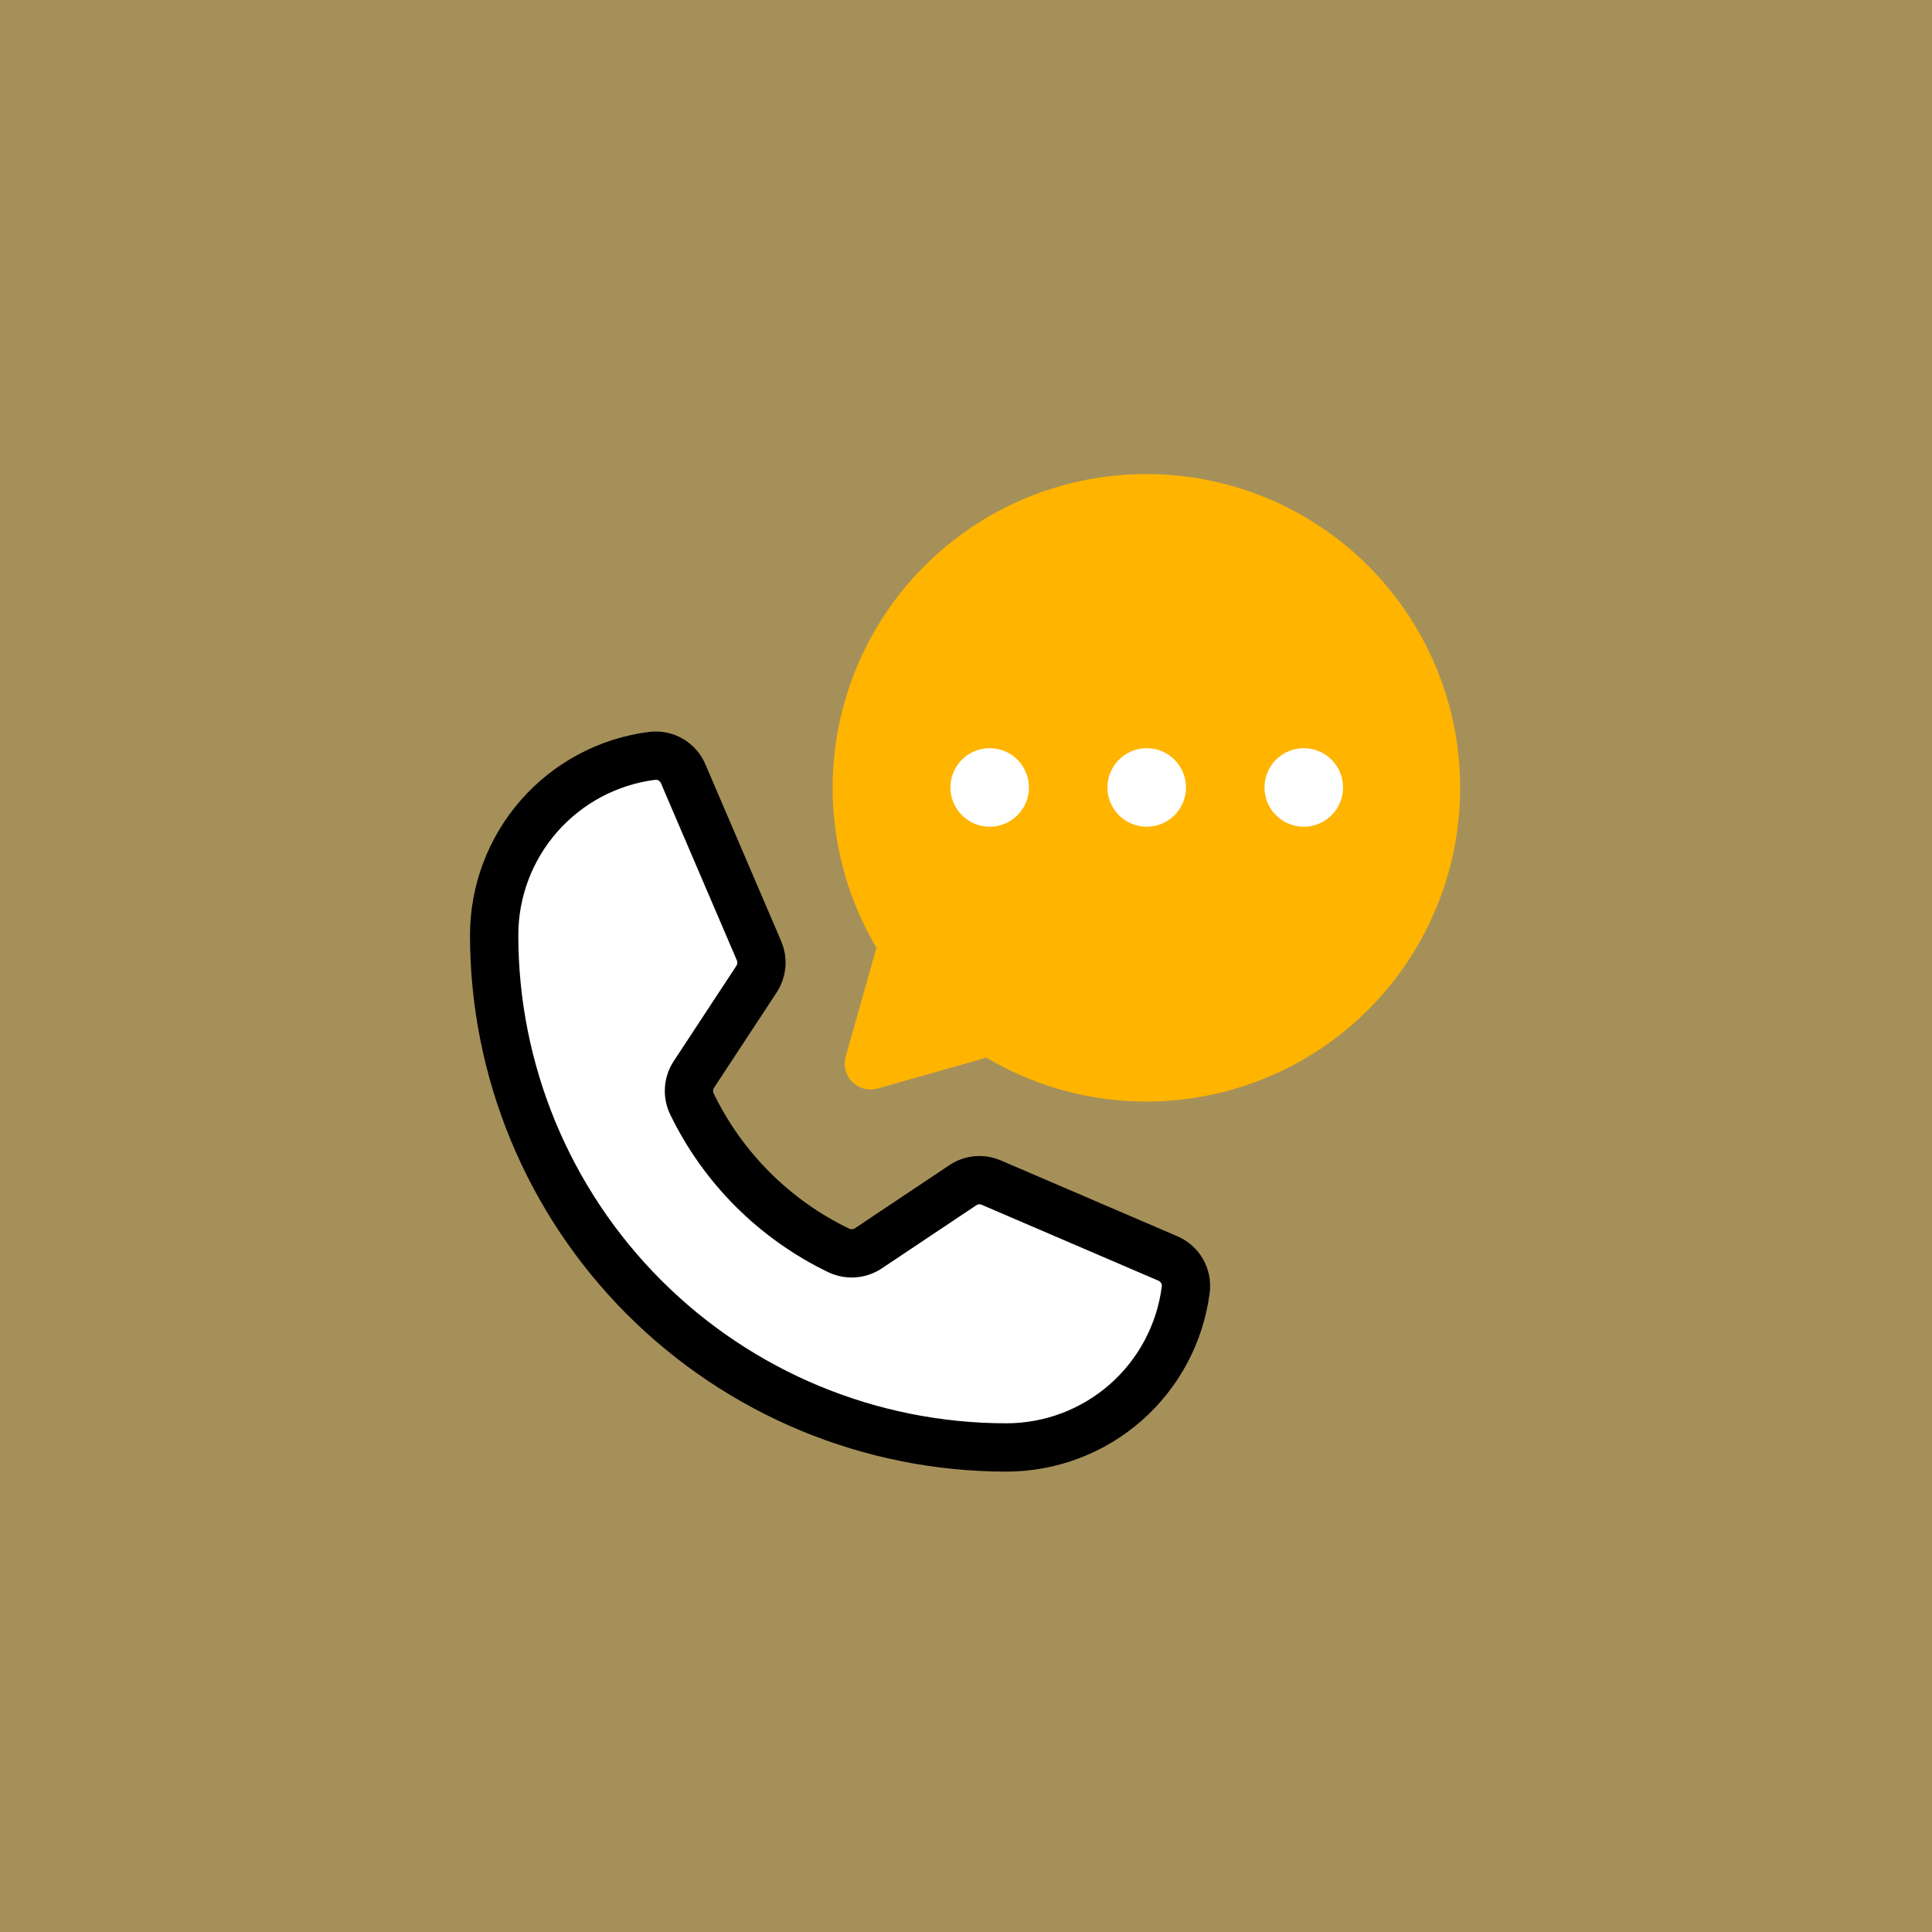
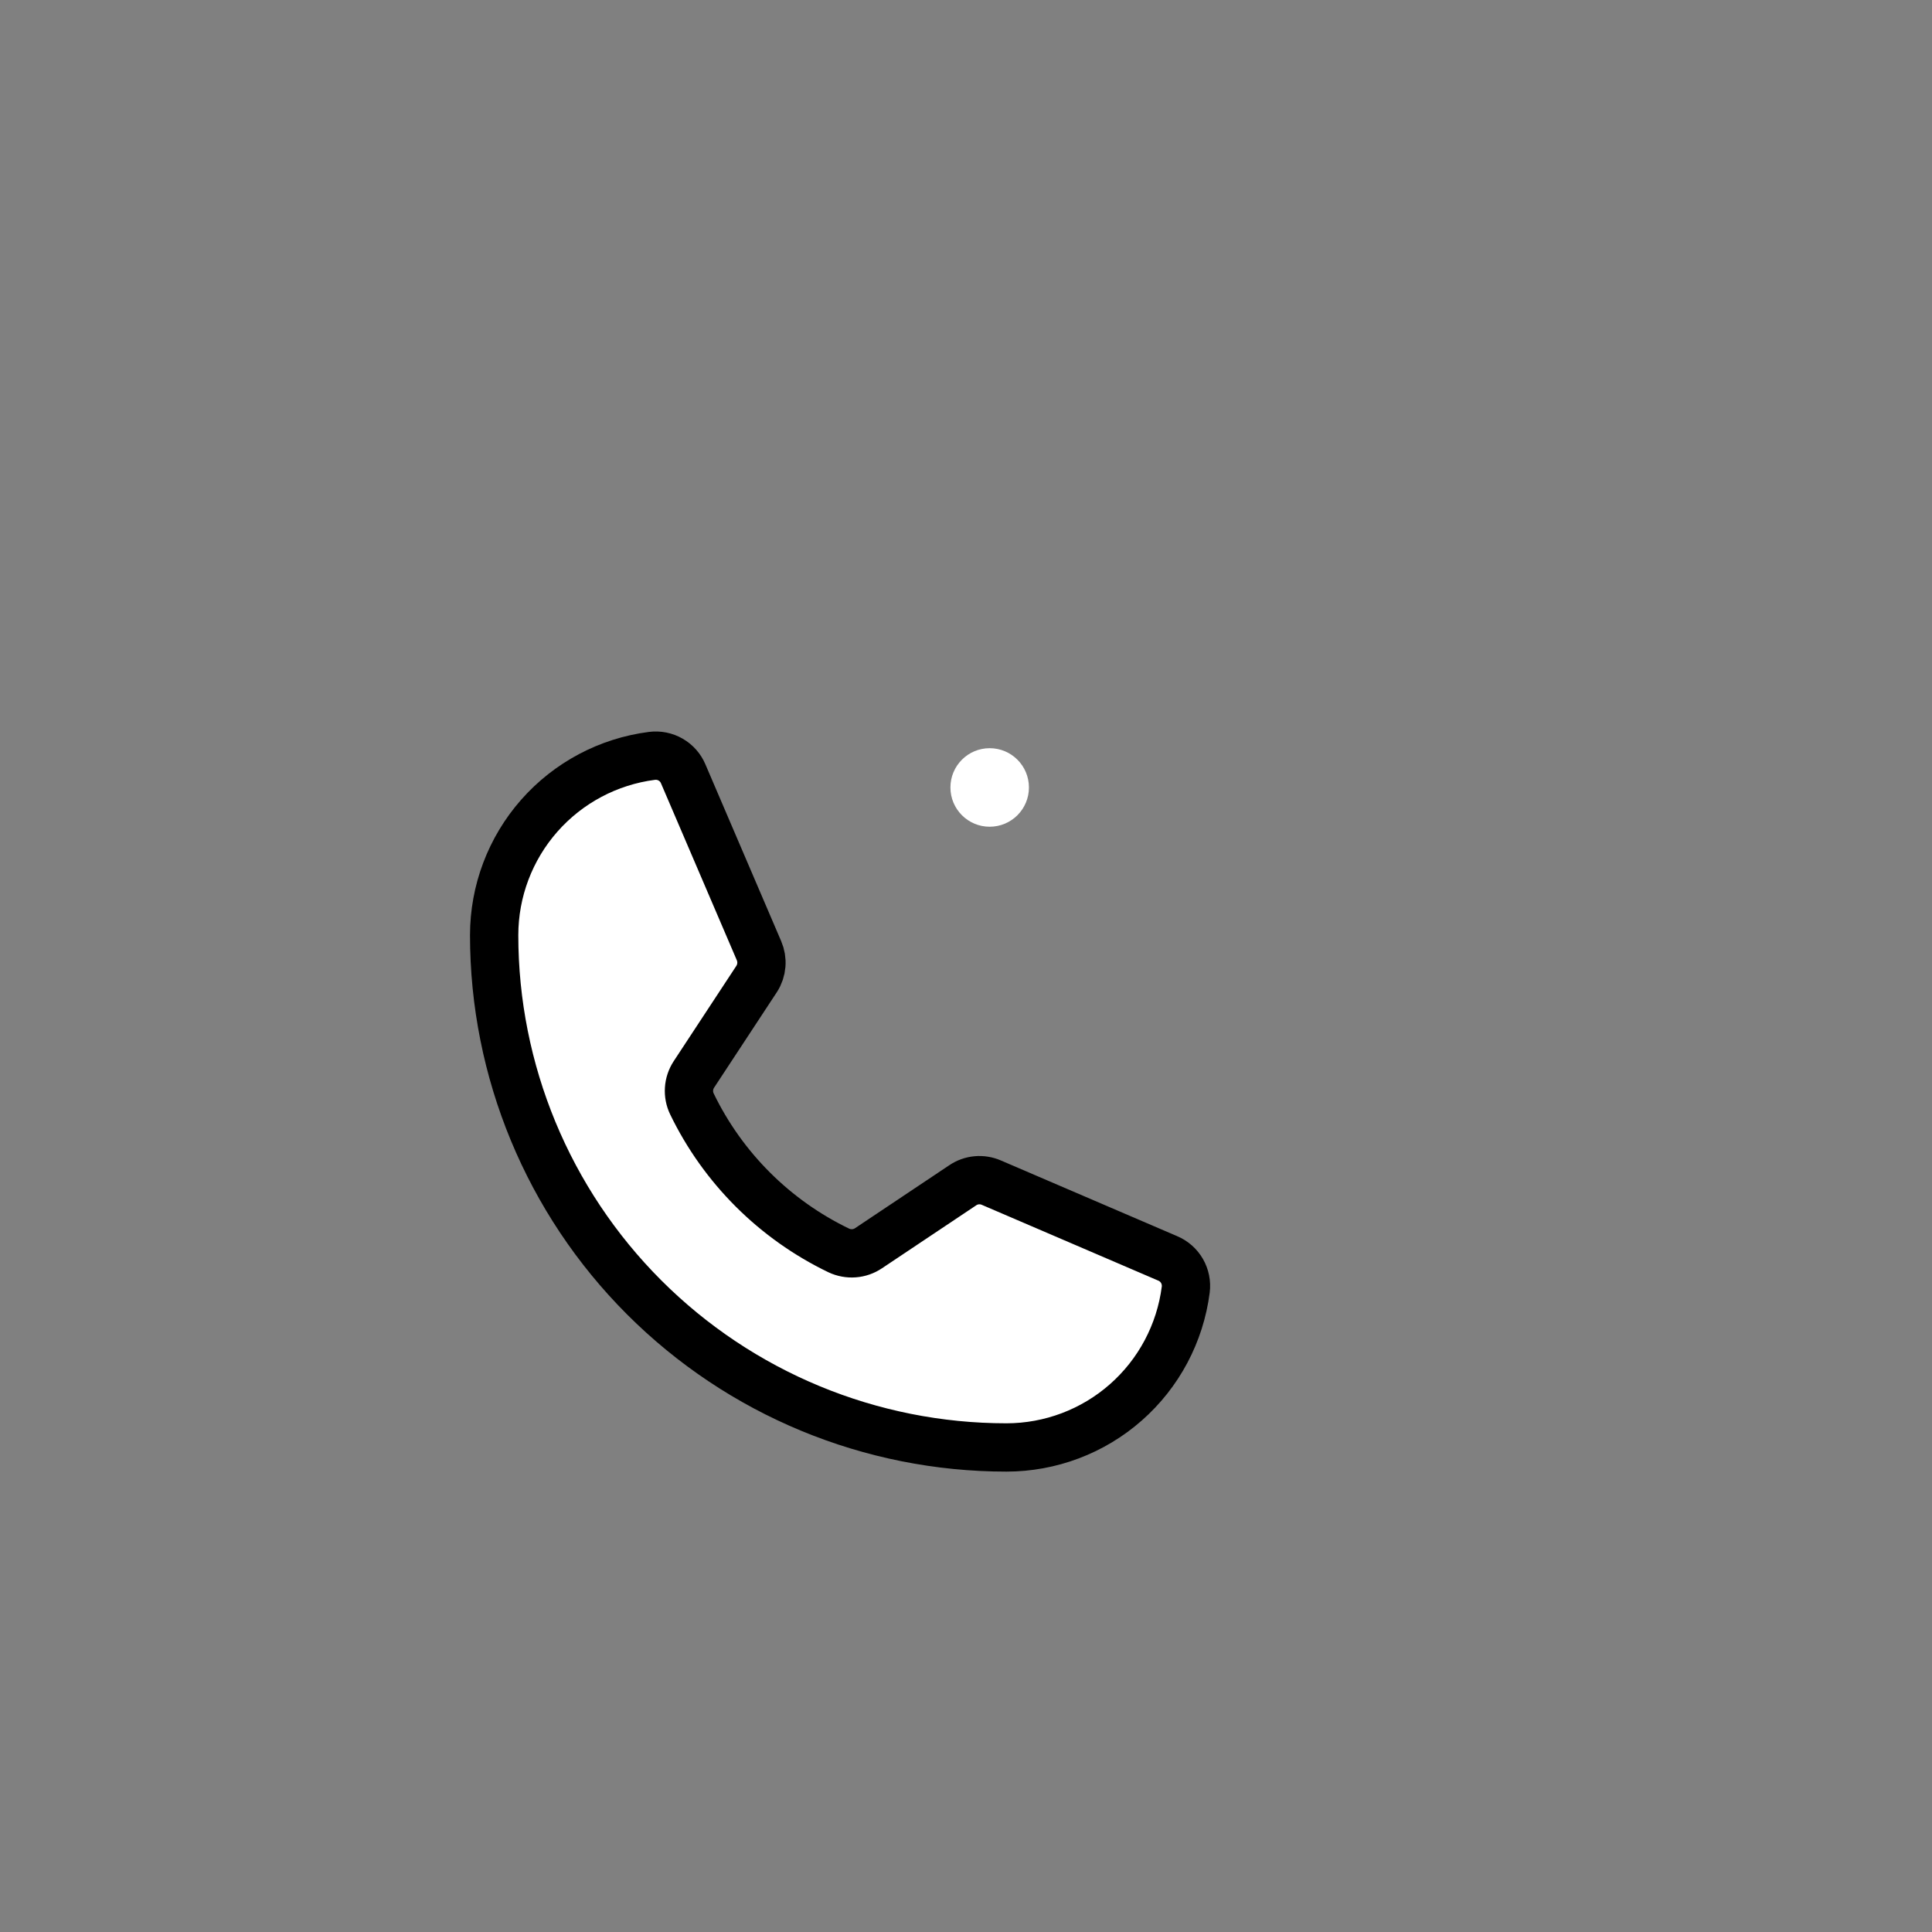
<svg xmlns="http://www.w3.org/2000/svg" width="80" height="80" viewBox="0 0 80 80" fill="none">
  <rect x="0" y="0" width="80" height="80" fill="#808080" stroke="none" />
-   <rect width="80" height="80" fill="#FFB400" fill-opacity="0.3" />
  <path d="M28.651 45.711C29.934 48.363 32.079 50.501 34.733 51.779C34.929 51.871 35.146 51.911 35.362 51.895C35.578 51.879 35.786 51.806 35.966 51.685L39.865 49.08C40.037 48.963 40.236 48.892 40.444 48.873C40.651 48.854 40.86 48.888 41.05 48.971L48.35 52.106C48.599 52.21 48.808 52.393 48.943 52.627C49.078 52.861 49.133 53.133 49.099 53.401C48.867 55.206 47.986 56.866 46.619 58.069C45.253 59.272 43.495 59.935 41.674 59.936C36.048 59.936 30.653 57.701 26.675 53.723C22.697 49.745 20.462 44.349 20.462 38.724C20.462 36.903 21.126 35.145 22.329 33.778C23.532 32.412 25.191 31.53 26.997 31.299C27.265 31.265 27.537 31.319 27.771 31.455C28.005 31.59 28.188 31.798 28.292 32.048L31.427 39.363C31.508 39.551 31.543 39.755 31.526 39.959C31.51 40.163 31.444 40.36 31.333 40.533L28.729 44.495C28.613 44.674 28.544 44.88 28.531 45.093C28.517 45.306 28.558 45.519 28.651 45.711Z" fill="white" stroke="Black" stroke-width="2" stroke-linecap="round" stroke-linejoin="round" />
-   <path d="M36.293 39.245C34.68 36.523 34.115 33.305 34.706 30.196C35.297 27.087 37.002 24.3 39.502 22.359C42.002 20.418 45.124 19.456 48.282 19.654C51.441 19.852 54.419 21.196 56.657 23.434C58.894 25.672 60.238 28.65 60.436 31.808C60.634 34.967 59.673 38.089 57.732 40.589C55.791 43.089 53.004 44.794 49.895 45.385C46.786 45.976 43.568 45.411 40.845 43.797L36.347 45.071C36.163 45.125 35.968 45.128 35.782 45.081C35.596 45.033 35.426 44.936 35.29 44.8C35.154 44.665 35.058 44.495 35.01 44.309C34.963 44.123 34.966 43.928 35.02 43.743L36.293 39.245Z" fill="#FFB400" />
-   <path d="M47.483 34.233C48.381 34.233 49.109 33.505 49.109 32.607C49.109 31.709 48.381 30.981 47.483 30.981C46.585 30.981 45.857 31.709 45.857 32.607C45.857 33.505 46.585 34.233 47.483 34.233Z" fill="white" />
  <path d="M40.98 34.233C41.878 34.233 42.606 33.505 42.606 32.607C42.606 31.709 41.878 30.981 40.98 30.981C40.082 30.981 39.355 31.709 39.355 32.607C39.355 33.505 40.082 34.233 40.98 34.233Z" fill="white" />
-   <path d="M53.986 34.233C54.884 34.233 55.612 33.505 55.612 32.607C55.612 31.709 54.884 30.981 53.986 30.981C53.088 30.981 52.36 31.709 52.36 32.607C52.36 33.505 53.088 34.233 53.986 34.233Z" fill="white" />
</svg>